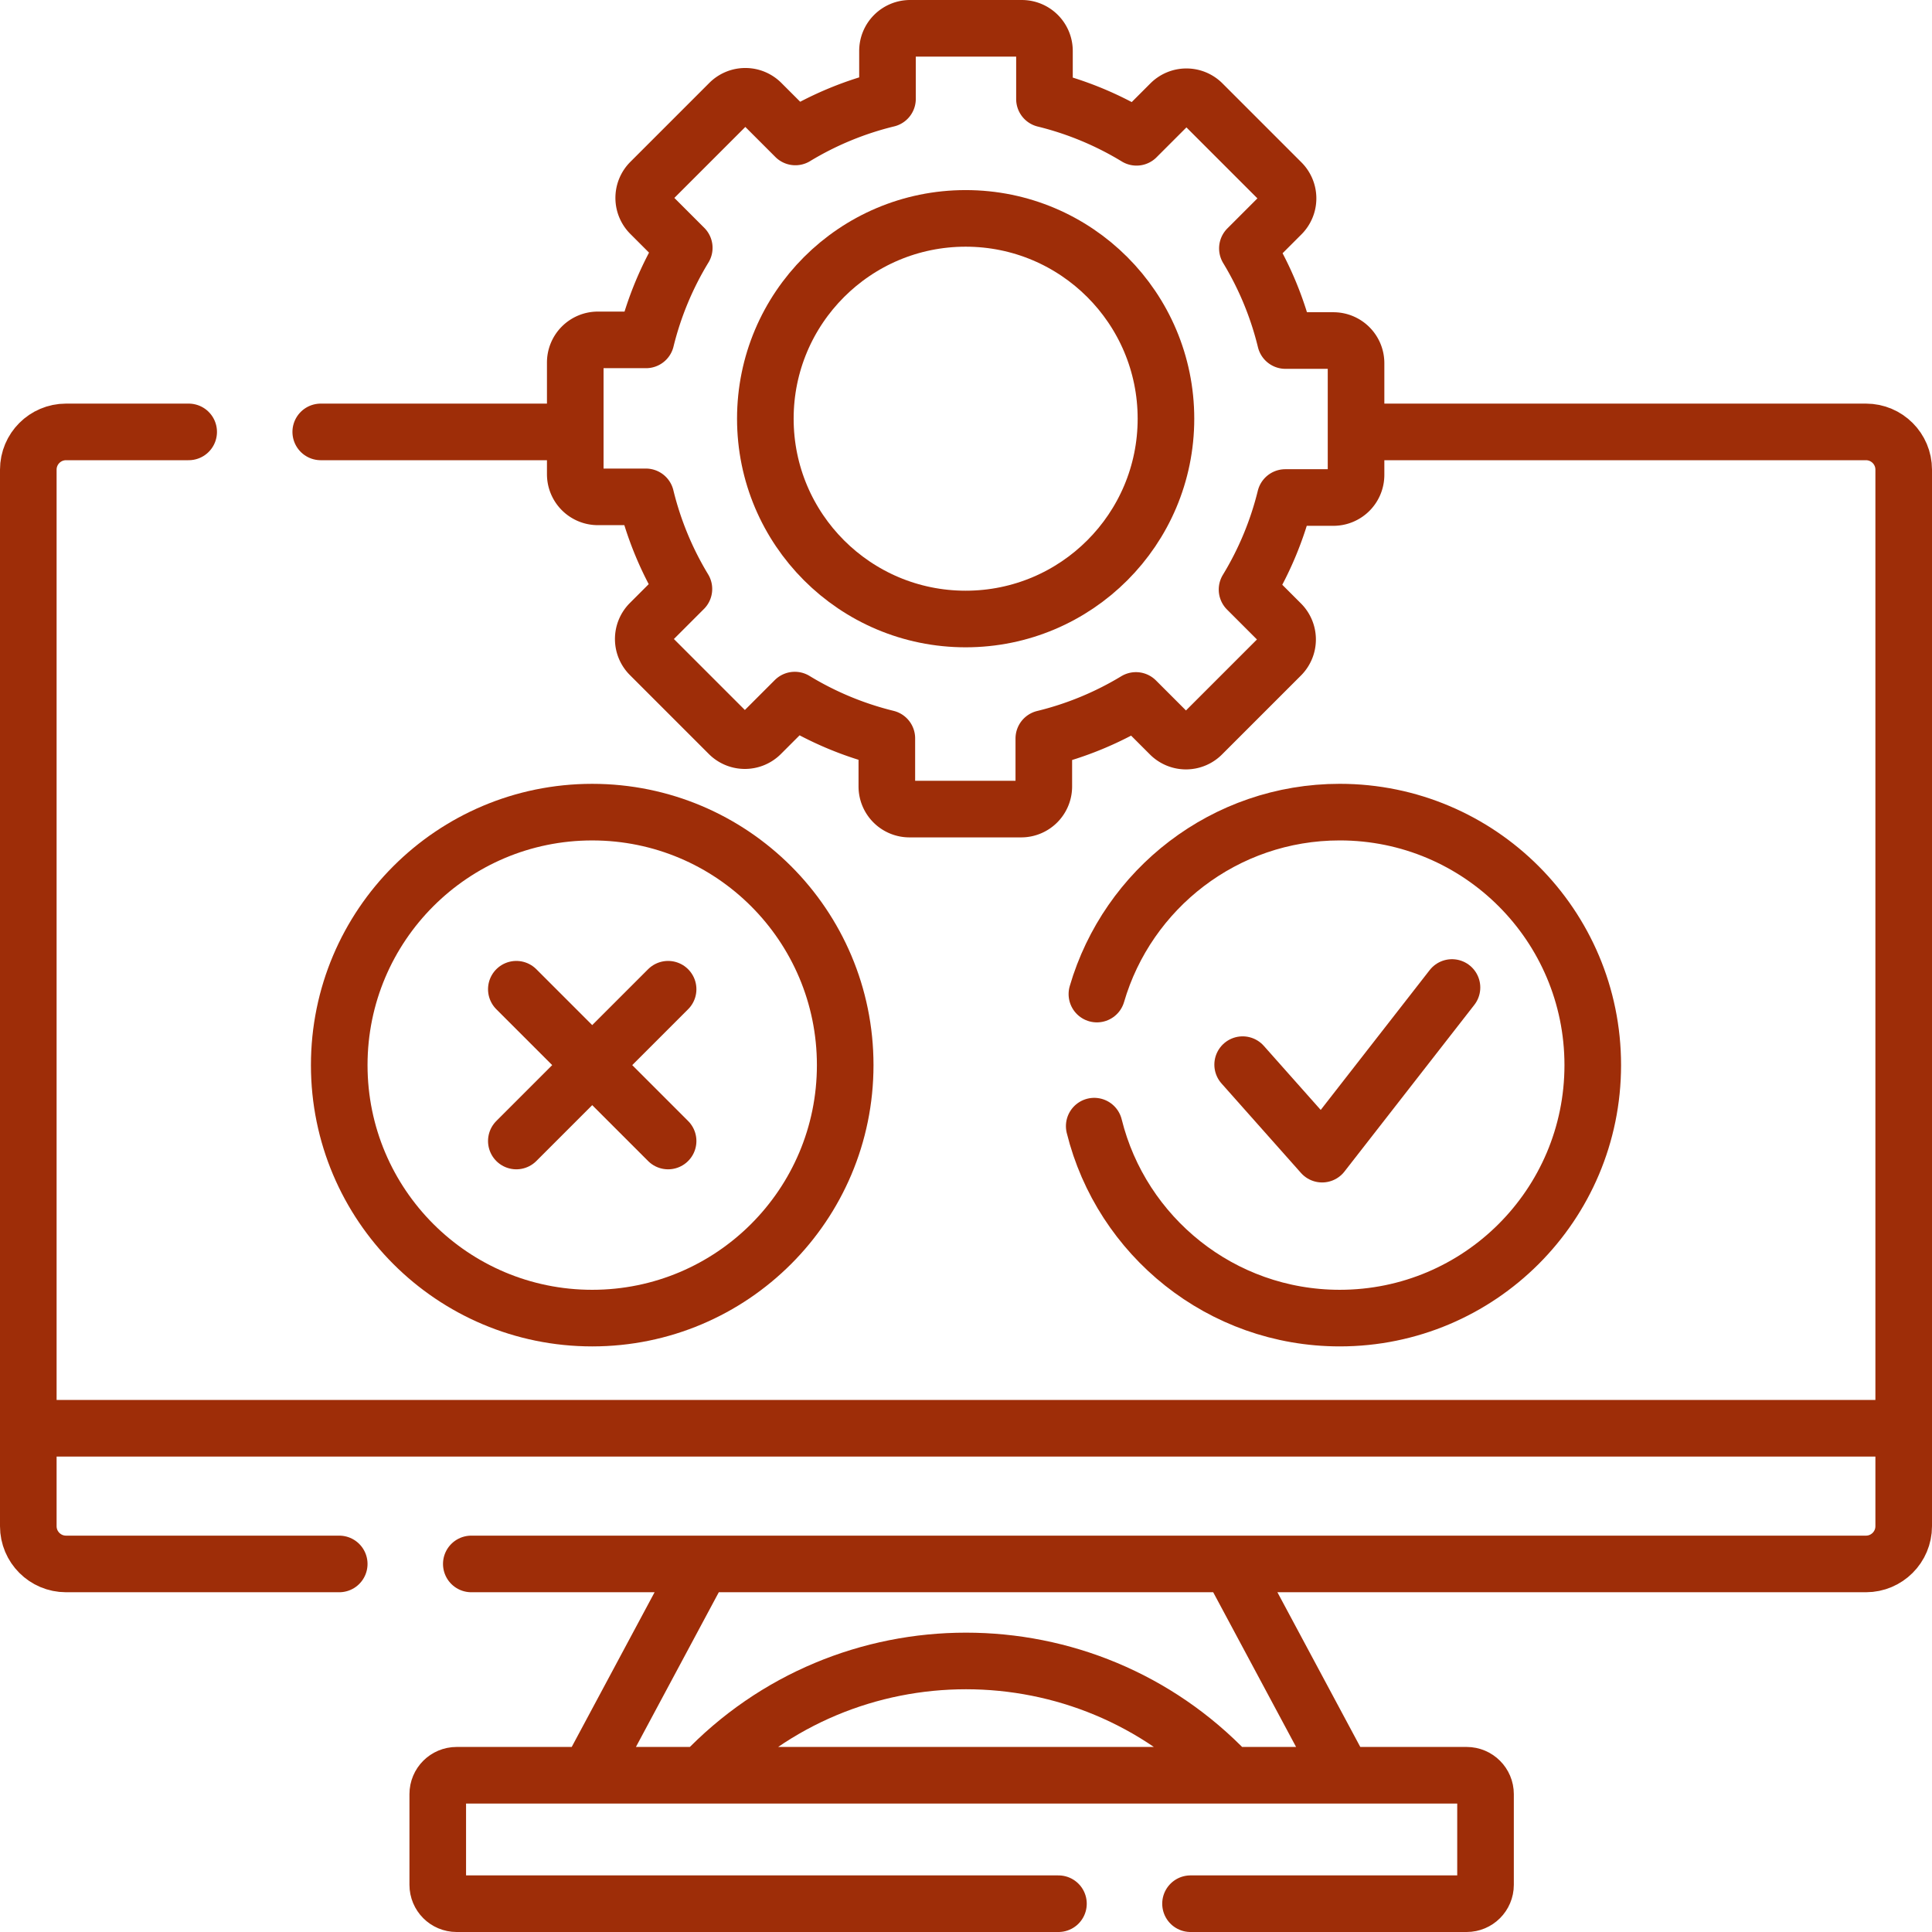
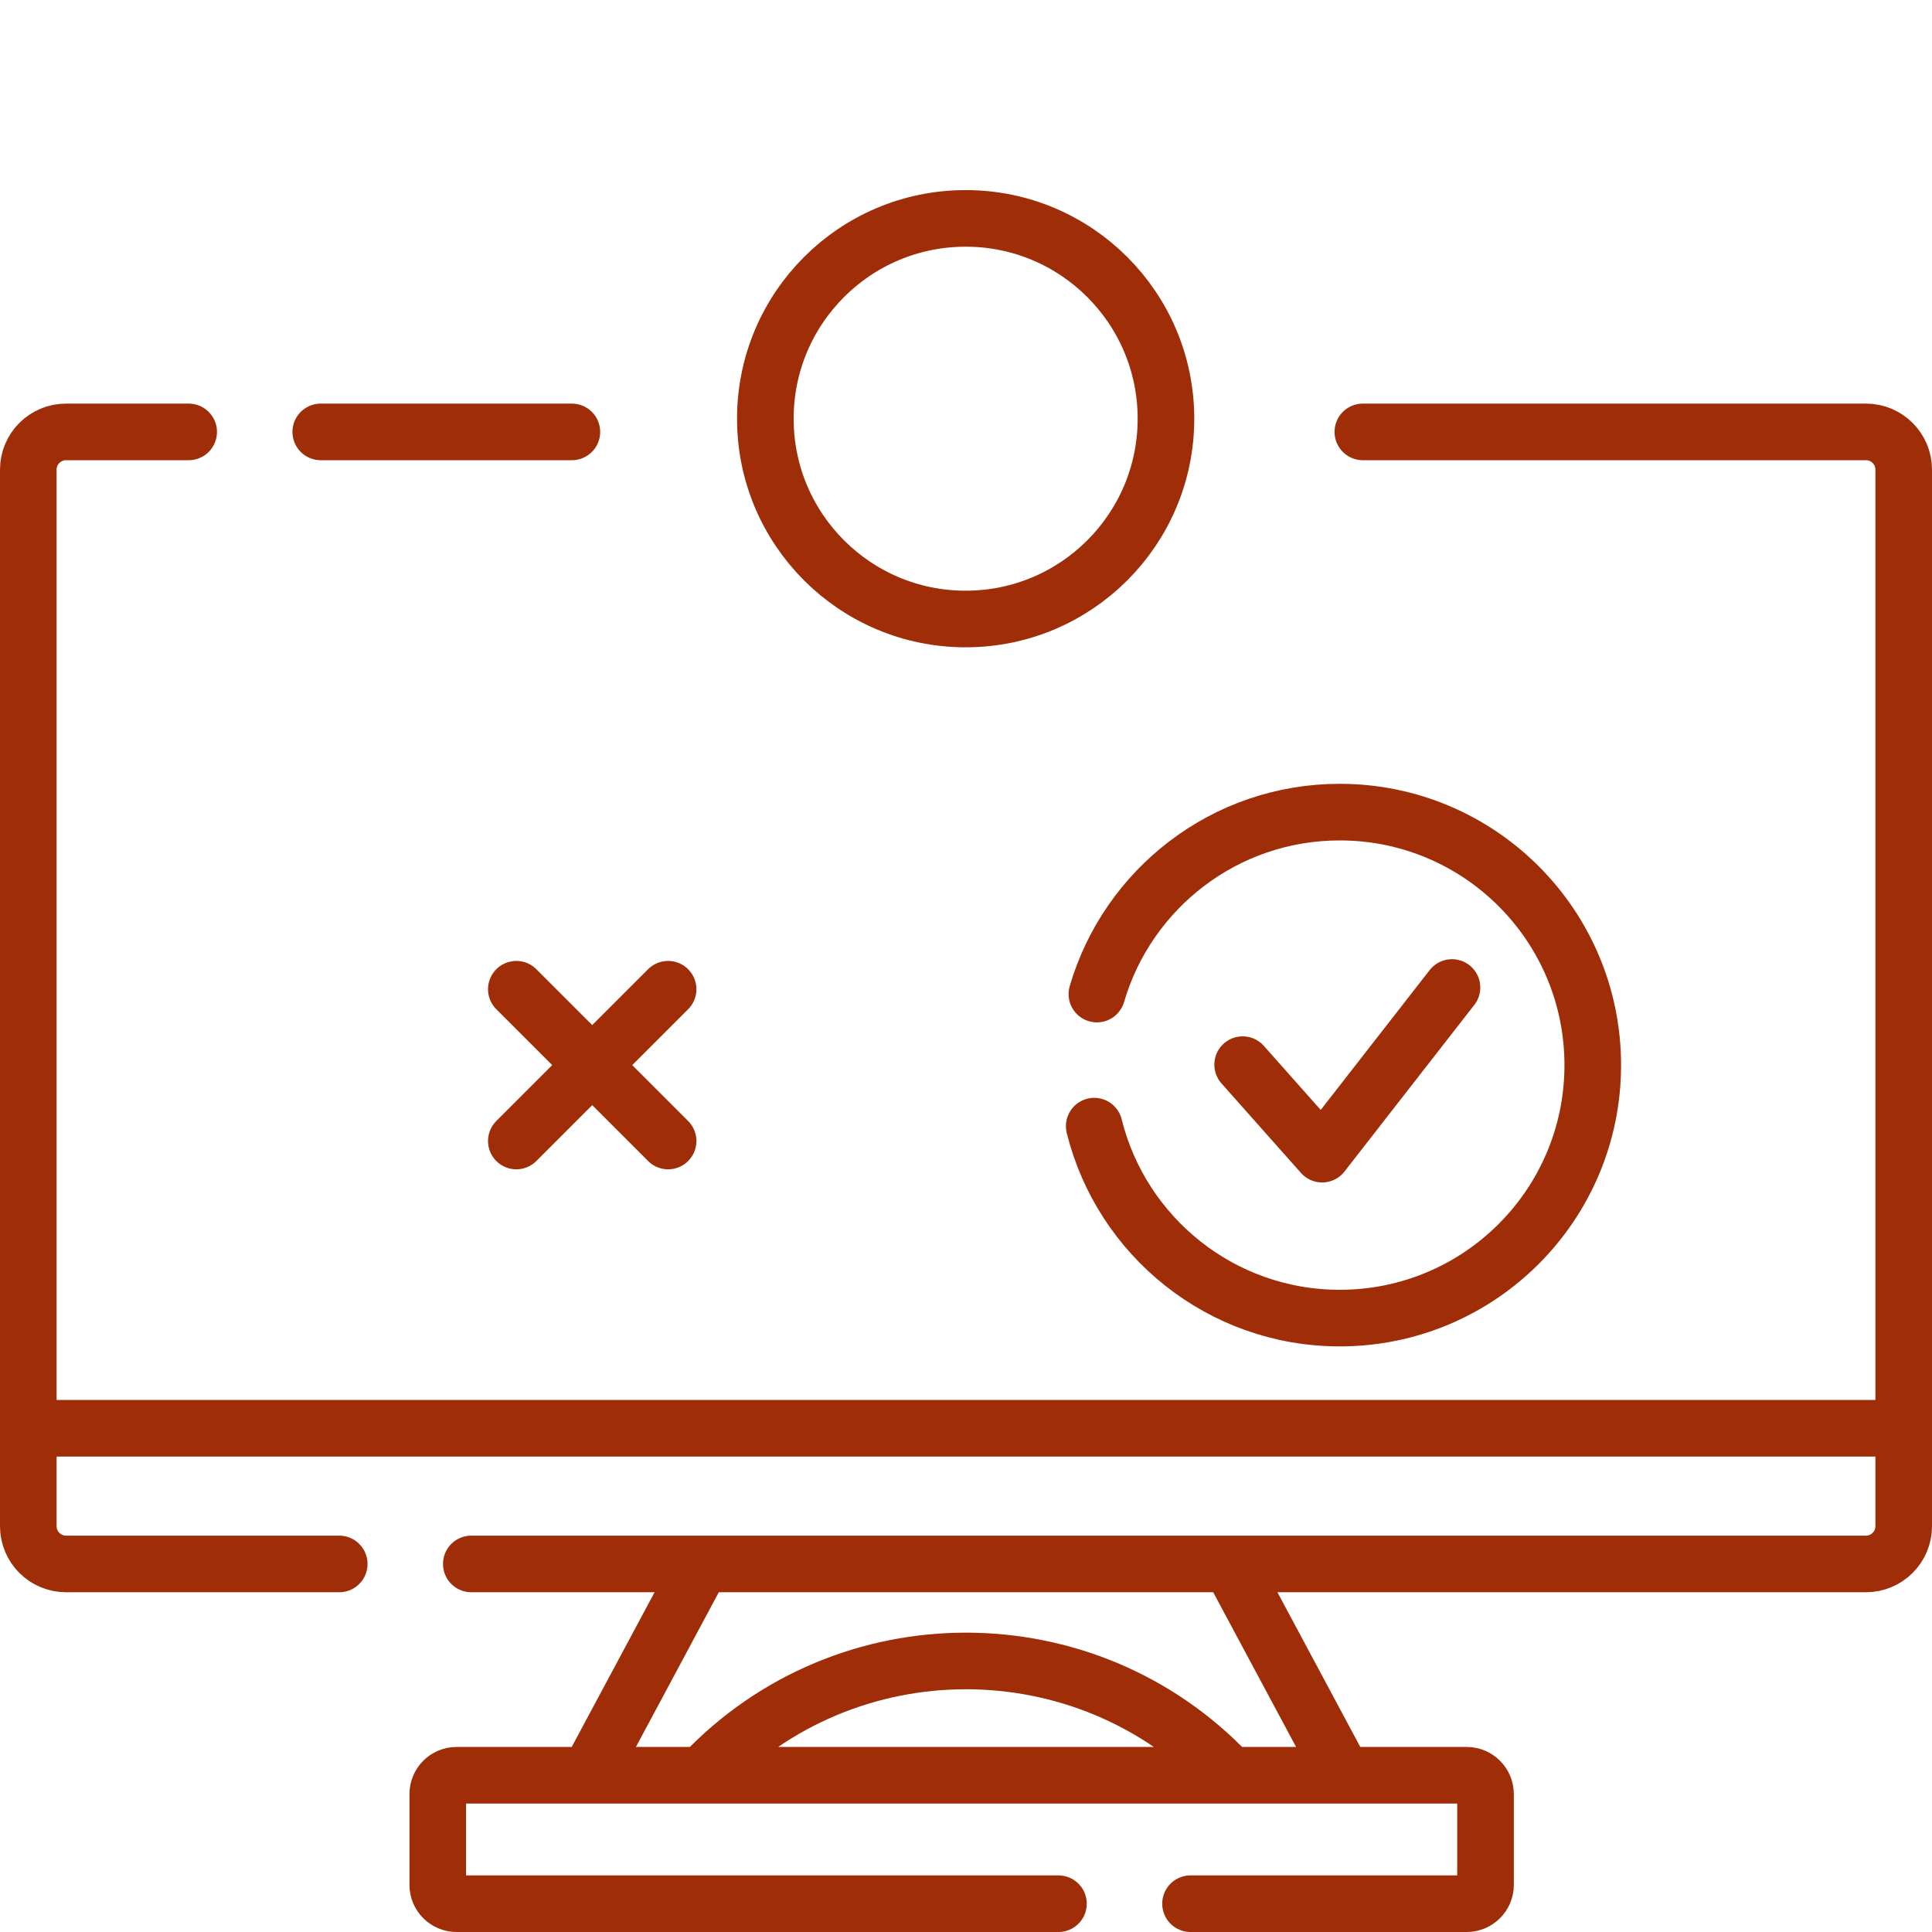
<svg xmlns="http://www.w3.org/2000/svg" version="1.1" width="512" height="512" x="0" y="0" viewBox="0 0 512 512" style="enable-background:new 0 0 512 512" xml:space="preserve" class="">
  <g>
    <path d="M315.5 504.5h73.18c2.76 0 5-2.24 5-5v-24.04c0-2.76-2.24-5-5-5H121.01c-2.77 0-5 2.24-5 5v24.04c0 2.76 2.23 5 5 5H280.5M361.17 114.46H494.5c5.52 0 10 4.48 10 10v280c0 5.52-4.48 10-10 10H124.9M151.55 114.46H85M50 114.46H17.5c-5.52 0-10 4.48-10 10v280c0 5.52 4.48 10 10 10h72.4M355.329 469.207l-28.516-53.23M186.378 470.059c18.92-19.933 44.271-29.889 69.622-29.889 25.268 0 50.536 9.892 69.436 29.694M185.187 415.977l-28.813 53.786M9.085 378.501h492.511" style="stroke-width:15;stroke-linecap:round;stroke-linejoin:round;stroke-miterlimit:10;" fill="none" stroke="#9e2d08" stroke-width="15" stroke-linecap="round" stroke-linejoin="round" stroke-miterlimit="10" data-original="#000000" opacity="1" class="" />
-     <path d="M359.366 125.846V96.245a6 6 0 0 0-6-6h-12.708a86.72 86.72 0 0 0-10.085-24.413l9.017-9.018a6 6 0 0 0 0-8.485l-20.931-20.931a6 6 0 0 0-8.485 0l-8.987 8.987a86.706 86.706 0 0 0-24.393-10.135V13.5a6 6 0 0 0-6-6h-29.601a6 6 0 0 0-6 6v12.708a86.72 86.72 0 0 0-24.413 10.085l-9.017-9.017a6 6 0 0 0-8.485 0l-20.931 20.931a6 6 0 0 0 0 8.485l8.987 8.987a86.712 86.712 0 0 0-10.135 24.392h-12.75a6 6 0 0 0-6 6v29.601a6 6 0 0 0 6 6h12.708a86.72 86.72 0 0 0 10.085 24.413l-9.017 9.018a6 6 0 0 0 0 8.485l20.931 20.931a6 6 0 0 0 8.485 0l8.987-8.987a86.706 86.706 0 0 0 24.393 10.135v12.75a6 6 0 0 0 6 6h29.601a6 6 0 0 0 6-6V195.71a86.72 86.72 0 0 0 24.413-10.085l9.017 9.017a6 6 0 0 0 8.485 0l20.931-20.931a6 6 0 0 0 0-8.485l-8.987-8.987a86.712 86.712 0 0 0 10.135-24.392h12.75a6.001 6.001 0 0 0 6-6.001z" style="stroke-width:15;stroke-linecap:round;stroke-linejoin:round;stroke-miterlimit:10;" fill="none" stroke="#9e2d08" stroke-width="15" stroke-linecap="round" stroke-linejoin="round" stroke-miterlimit="10" data-original="#000000" opacity="1" class="" />
    <circle cx="255.907" cy="110.959" r="53.084" style="stroke-width:15;stroke-linecap:round;stroke-linejoin:round;stroke-miterlimit:10;" fill="none" stroke="#9e2d08" stroke-width="15" stroke-linecap="round" stroke-linejoin="round" stroke-miterlimit="10" data-original="#000000" opacity="1" class="" />
-     <circle cx="156.944" cy="282.267" r="67.043" style="stroke-width:15;stroke-linecap:round;stroke-linejoin:round;stroke-miterlimit:10;" fill="none" stroke="#9e2d08" stroke-width="15" stroke-linecap="round" stroke-linejoin="round" stroke-miterlimit="10" data-original="#000000" opacity="1" class="" />
    <path d="m136.833 262.156 40.222 40.223M136.833 302.379l40.222-40.223M290.689 263.44c8.14-27.87 33.88-48.22 64.36-48.22 37.03 0 67.05 30.02 67.05 67.05 0 37.02-30.02 67.04-67.05 67.04-31.44 0-57.84-21.66-65.07-50.87" style="stroke-width:15;stroke-linecap:round;stroke-linejoin:round;stroke-miterlimit:10;" fill="none" stroke="#9e2d08" stroke-width="15" stroke-linecap="round" stroke-linejoin="round" stroke-miterlimit="10" data-original="#000000" opacity="1" class="" />
    <path d="m329.316 282.143 21.062 23.718 34.413-44.163" style="stroke-width:15;stroke-linecap:round;stroke-linejoin:round;stroke-miterlimit:10;" fill="none" stroke="#9e2d08" stroke-width="15" stroke-linecap="round" stroke-linejoin="round" stroke-miterlimit="10" data-original="#000000" opacity="1" class="" />
  </g>
</svg>